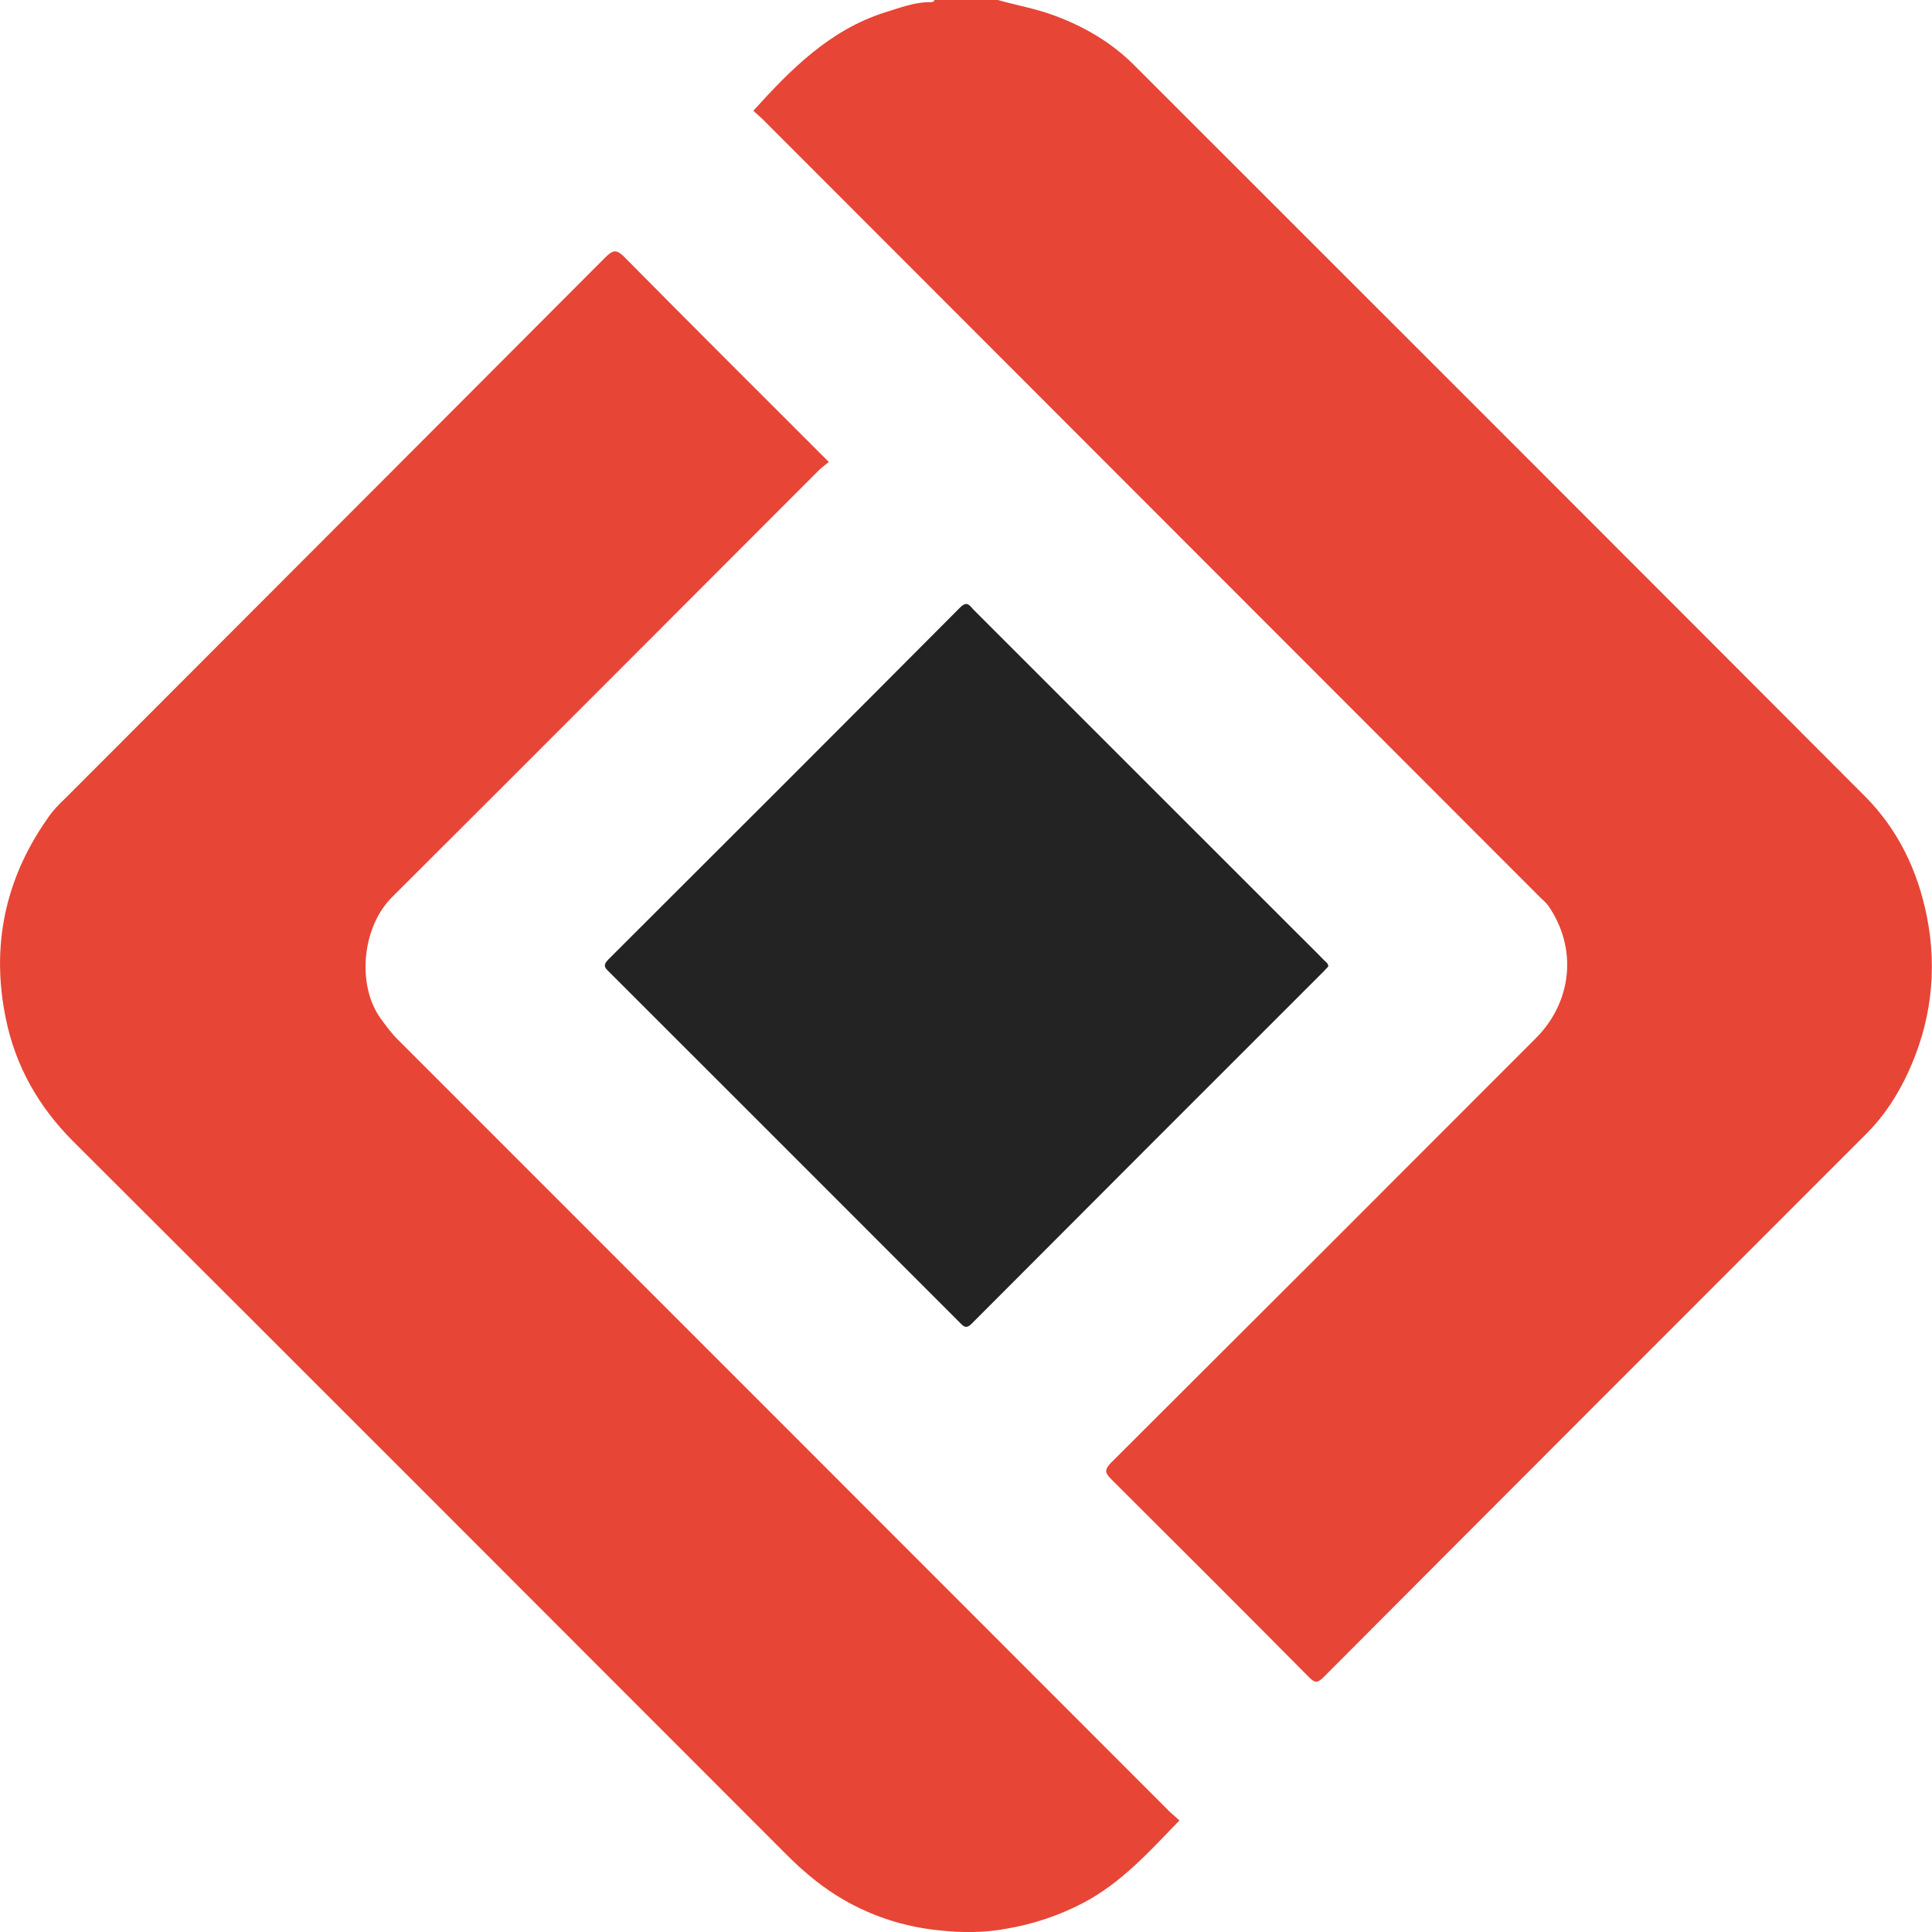
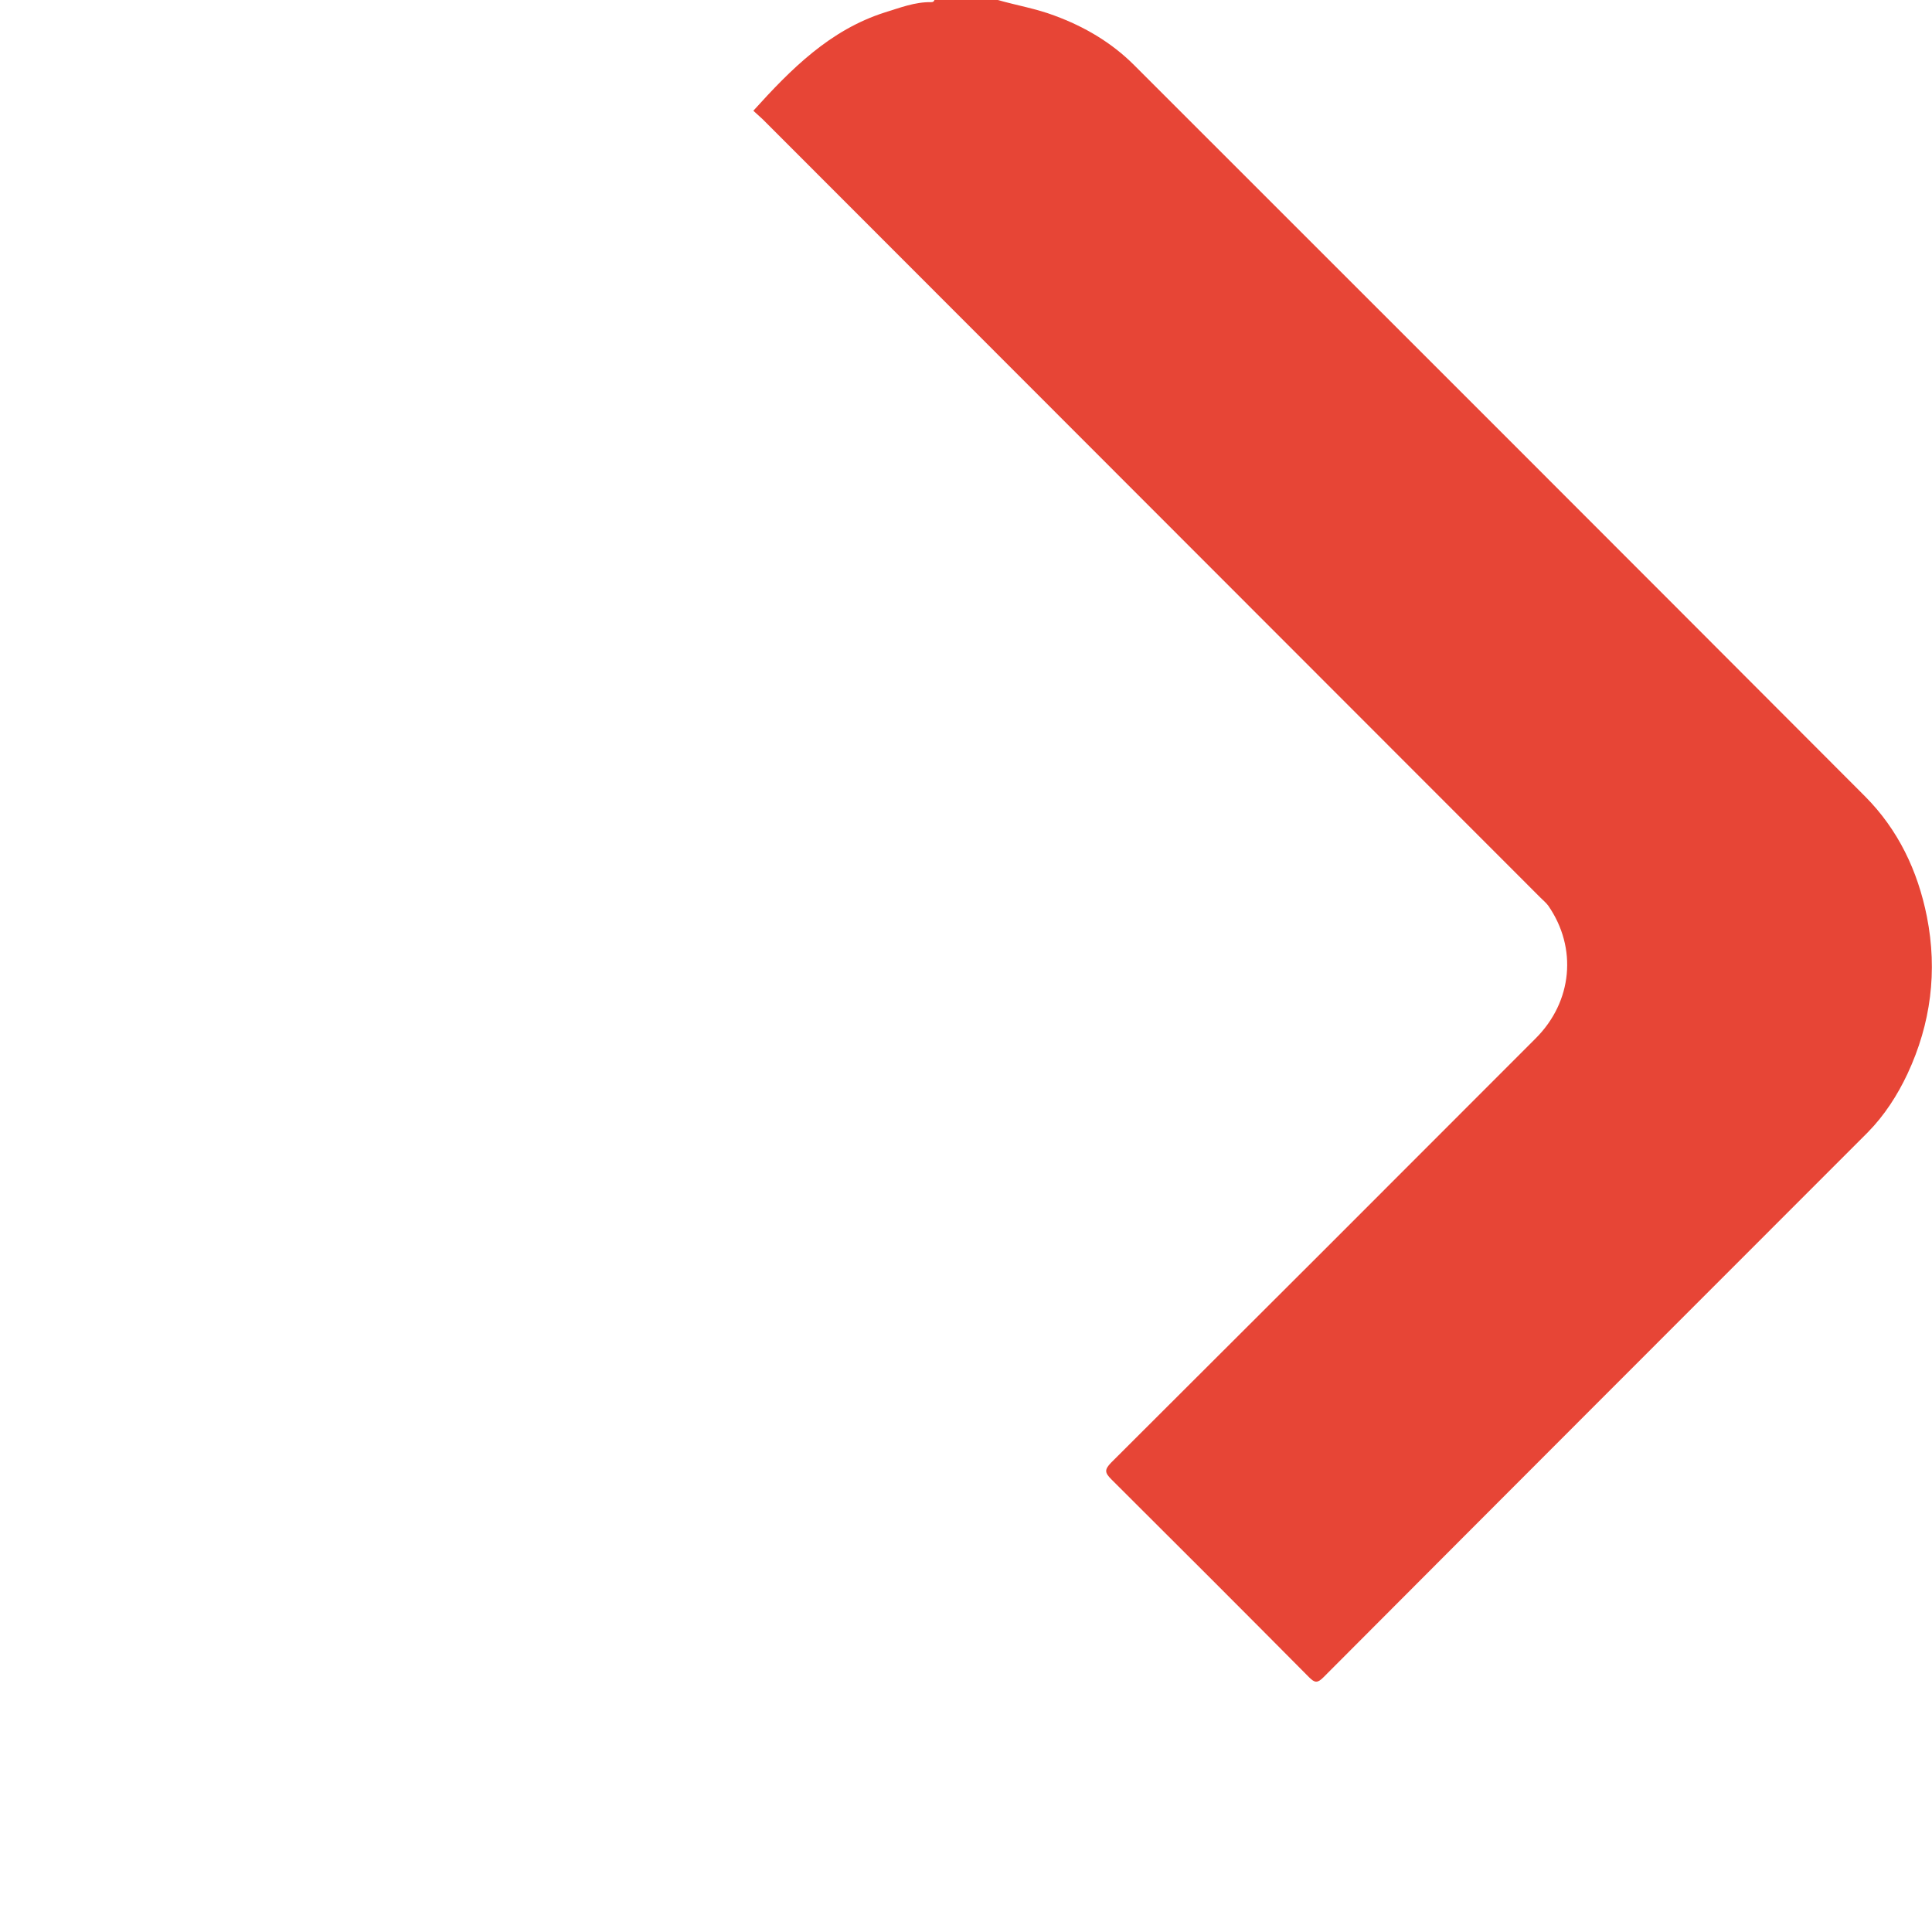
<svg xmlns="http://www.w3.org/2000/svg" width="28px" height="28px" viewBox="0 0 28 28" version="1.1">
  <g id="surface1">
    <path style=" stroke:none;fill-rule:nonzero;fill:rgb(90.588%,27.059%,21.176%);fill-opacity:1;" d="M 14.461 0 C 14.734 0.078 15.016 0.125 15.285 0.227 C 15.719 0.387 16.109 0.617 16.434 0.941 C 19.969 4.473 23.5 8.004 27.031 11.543 C 27.508 12.023 27.793 12.617 27.926 13.285 C 28.082 14.074 27.984 14.836 27.645 15.562 C 27.5 15.871 27.312 16.164 27.07 16.41 C 24.438 19.043 21.809 21.672 19.18 24.309 C 19.094 24.395 19.055 24.391 18.973 24.309 C 18.02 23.348 17.062 22.391 16.105 21.438 C 16.012 21.344 16.004 21.301 16.102 21.199 C 18.156 19.152 20.207 17.102 22.258 15.047 C 22.789 14.516 22.863 13.738 22.438 13.125 C 22.406 13.082 22.363 13.047 22.324 13.008 C 18.566 9.25 14.812 5.488 11.055 1.73 C 11.012 1.691 10.965 1.648 10.918 1.605 C 11.465 1 12.027 0.434 12.824 0.18 C 13.043 0.113 13.258 0.027 13.496 0.031 C 13.52 0.031 13.535 0.023 13.543 0 C 13.848 0 14.156 0 14.461 0 Z M 14.461 0 " />
-     <path style=" stroke:none;fill-rule:nonzero;fill:rgb(90.588%,27.059%,21.176%);fill-opacity:1;" d="M 12.012 6.695 C 11.961 6.738 11.914 6.77 11.871 6.812 C 9.809 8.875 7.75 10.941 5.684 13 C 5.242 13.438 5.172 14.277 5.512 14.754 C 5.594 14.867 5.676 14.98 5.777 15.078 C 9.504 18.805 13.23 22.531 16.957 26.262 C 17 26.301 17.047 26.34 17.094 26.383 C 16.66 26.832 16.25 27.289 15.699 27.578 C 15.348 27.762 14.973 27.887 14.582 27.953 C 14.262 28.012 13.938 28.012 13.621 27.977 C 13.09 27.926 12.582 27.758 12.121 27.469 C 11.855 27.301 11.617 27.098 11.395 26.875 C 7.953 23.43 4.512 19.984 1.062 16.543 C 0.562 16.043 0.227 15.457 0.086 14.77 C -0.133 13.719 0.07 12.742 0.688 11.863 C 0.762 11.75 0.859 11.652 0.957 11.559 C 3.562 8.949 6.172 6.34 8.773 3.73 C 8.887 3.617 8.938 3.613 9.051 3.727 C 10.027 4.715 11.012 5.695 12.012 6.695 Z M 12.012 6.695 " />
-     <path style=" stroke:none;fill-rule:nonzero;fill:rgb(13.725%,13.725%,13.725%);fill-opacity:1;" d="M 19.25 14.008 C 19.23 14.027 19.211 14.051 19.188 14.074 C 17.484 15.777 15.781 17.48 14.082 19.184 C 14.012 19.254 13.977 19.238 13.918 19.176 C 12.219 17.477 10.523 15.777 8.82 14.078 C 8.75 14.012 8.746 13.977 8.82 13.902 C 10.52 12.207 12.219 10.508 13.914 8.805 C 14.02 8.699 14.055 8.781 14.113 8.84 C 15.664 10.391 17.215 11.941 18.766 13.492 C 18.91 13.637 19.055 13.777 19.195 13.922 C 19.219 13.945 19.25 13.961 19.25 14.008 Z M 19.25 14.008 " />
  </g>
</svg>